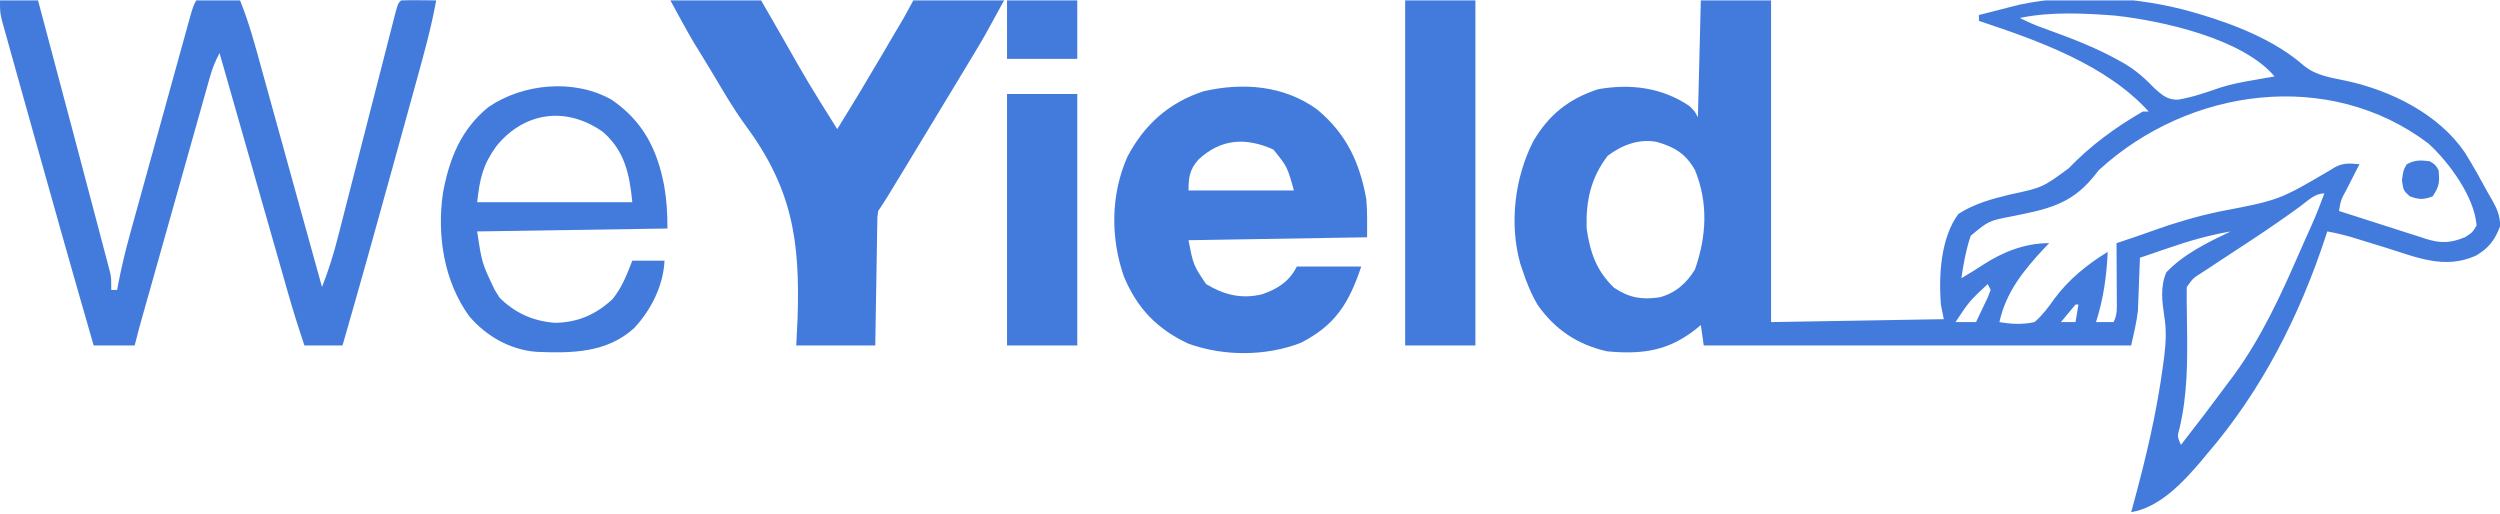
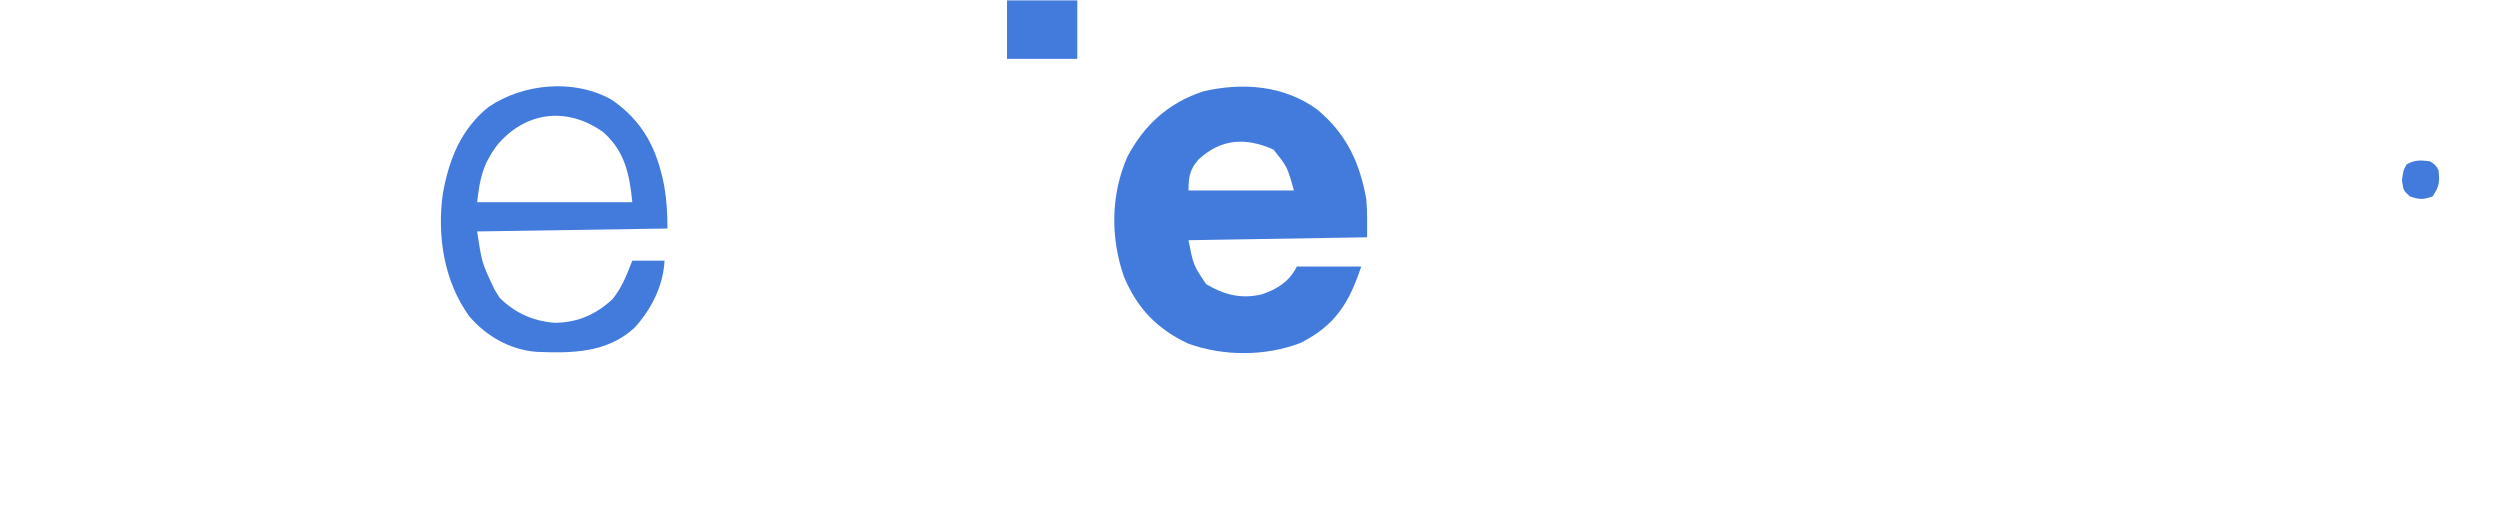
<svg xmlns="http://www.w3.org/2000/svg" width="1402" height="288" viewBox="0 0 1402 288" fill="none">
  <g clip-path="url(#clip0_9804_19638)">
-     <path d="M953.819 0.231C966.821 0.231 979.823 0.231 993.219 0.231C993.219 59.763 993.219 119.295 993.219 180.631C1025.18 180.089 1057.15 179.548 1090.08 178.991C1089.54 176.285 1089 173.579 1088.44 170.791C1087.2 154.619 1088.28 133.397 1098.29 119.951C1107.2 114.229 1117.03 111.543 1127.22 109.086C1145.42 105.192 1145.42 105.192 1160.06 94.428C1172.26 81.72 1186.43 71.313 1201.71 62.551C1202.8 62.551 1203.88 62.551 1205 62.551C1180.99 36.166 1142.79 22.703 1109.78 11.711C1109.78 10.628 1109.78 9.546 1109.78 8.431C1113.92 7.364 1118.05 6.306 1122.19 5.253C1123.93 4.804 1123.93 4.804 1125.7 4.347C1127.42 3.911 1127.42 3.911 1129.18 3.466C1130.22 3.2 1131.26 2.933 1132.33 2.659C1163.31 -3.914 1199.29 -1.946 1229.62 6.791C1230.82 7.133 1232.02 7.476 1233.25 7.829C1253.63 13.894 1275.88 22.653 1292.01 36.823C1298.88 42.44 1307.14 43.506 1315.6 45.287C1340.7 50.687 1367.42 63.791 1382.3 85.511C1386.94 93.035 1391.23 100.693 1395.43 108.471C1396.21 109.807 1396.98 111.143 1397.78 112.519C1400.52 117.429 1401.99 121.059 1402.1 126.716C1399.2 134.561 1395.6 139.296 1388.42 143.404C1370.81 151.278 1355.14 144.234 1337.67 138.811C1334.33 137.782 1330.99 136.757 1327.64 135.736C1324.63 134.812 1321.61 133.879 1318.59 132.946C1314.12 131.653 1309.72 130.613 1305.14 129.791C1304.71 131.121 1304.71 131.121 1304.27 132.479C1289.67 176.935 1268.5 218.785 1237.83 254.431C1236.15 256.463 1236.15 256.463 1234.44 258.537C1224.2 270.522 1211.24 284.515 1195.15 287.231C1195.62 285.528 1195.62 285.528 1196.1 283.79C1203.36 257.277 1209.65 230.874 1213.21 203.591C1213.5 201.331 1213.5 201.331 1213.81 199.025C1214.66 191.548 1214.95 184.864 1213.74 177.421C1212.48 168.843 1211.42 160.934 1214.85 152.751C1224.71 142.362 1238.18 135.912 1250.96 129.791C1239 131.854 1227.75 135.057 1216.28 139.016C1213.93 139.815 1213.93 139.815 1211.52 140.63C1207.7 141.928 1203.89 143.235 1200.07 144.551C1200.04 145.517 1200.01 146.483 1199.97 147.478C1199.81 151.935 1199.64 156.392 1199.46 160.848C1199.41 162.367 1199.35 163.886 1199.3 165.451C1199.21 167.71 1199.21 167.71 1199.11 170.015C1199.06 171.381 1199.01 172.747 1198.95 174.154C1198.24 180.769 1196.59 187.255 1195.15 193.751C1116.05 193.751 1036.95 193.751 955.46 193.751C954.648 188.068 954.648 188.068 953.819 182.271C953.042 182.924 952.265 183.577 951.465 184.25C935.836 196.759 921.206 198.889 901.285 197.031C884.909 193.416 872.003 184.808 862.397 171.117C858.592 164.747 855.986 158.144 853.676 151.111C853.303 150.007 852.931 148.904 852.547 147.767C846.318 125.382 849.432 99.733 859.832 79.258C868.566 64.396 879.646 55.496 896.129 50.065C914.264 46.792 932.117 49.055 947.457 59.476C950.535 62.551 950.535 62.551 952.177 65.831C952.719 44.183 953.261 22.535 953.819 0.231ZM1132.76 10.071C1137.28 12.424 1141.78 14.326 1146.59 16.022C1160.79 21.147 1174.75 26.375 1187.96 33.748C1189.04 34.346 1190.11 34.943 1191.22 35.559C1198.14 39.603 1203.19 44.274 1208.79 50.046C1212.99 53.685 1215.81 56.053 1221.51 55.899C1229.71 54.499 1237.47 51.776 1245.31 49.066C1251.57 47.075 1257.93 45.924 1264.41 44.818C1265.54 44.617 1266.67 44.415 1267.83 44.208C1270.42 43.751 1273 43.309 1275.59 42.871C1257.55 21.563 1212.66 11.667 1186.02 8.736C1168.71 7.417 1149.83 6.468 1132.76 10.071ZM1177.09 95.351C1175.28 97.577 1175.28 97.577 1173.44 99.848C1160.91 114.87 1147.4 117.443 1128.74 121.232C1115.28 123.796 1115.28 123.796 1105.16 132.251C1102.51 140.045 1101.16 147.906 1099.93 156.031C1103.96 153.647 1107.94 151.242 1111.84 148.651C1123.2 141.277 1135.45 136.351 1149.18 136.351C1148.23 137.344 1147.27 138.338 1146.29 139.362C1134.81 151.667 1124.91 163.917 1121.27 180.631C1128.14 181.779 1134.14 182.1 1140.97 180.631C1145.51 176.68 1148.61 172.462 1152.1 167.562C1159.97 156.838 1170.65 148.141 1182.01 141.271C1181.38 155.006 1179.63 167.515 1175.45 180.631C1178.7 180.631 1181.95 180.631 1185.3 180.631C1187.48 176.265 1187.12 172.943 1187.1 168.062C1187.09 166.222 1187.09 164.383 1187.08 162.488C1187.07 160.56 1187.05 158.632 1187.04 156.646C1187.03 154.705 1187.03 152.764 1187.02 150.765C1187 145.96 1186.97 141.155 1186.94 136.351C1187.86 136.047 1188.79 135.743 1189.74 135.429C1195.74 133.445 1201.72 131.429 1207.66 129.259C1219.86 124.859 1232.04 121.31 1244.73 118.612C1278.2 112.214 1278.2 112.214 1307.16 95.197C1312.84 91.29 1316.44 91.466 1323.2 92.071C1322.37 93.69 1321.54 95.309 1320.68 96.978C1319.61 99.1 1318.53 101.223 1317.45 103.346C1316.9 104.413 1316.36 105.481 1315.79 106.581C1312.74 112.165 1312.74 112.165 1311.71 118.311C1319.9 120.98 1328.11 123.608 1336.33 126.198C1339.12 127.084 1341.91 127.982 1344.69 128.891C1348.7 130.198 1352.73 131.465 1356.76 132.725C1357.99 133.136 1359.22 133.548 1360.49 133.972C1368.79 136.509 1373.98 136.401 1382.3 133.071C1386.51 130.369 1386.51 130.369 1388.87 126.511C1387.69 110.345 1373.41 91.029 1361.91 80.52C1306.23 38.301 1227.48 49.117 1177.09 95.351ZM901.593 87.356C892.104 99.814 889.32 112.559 889.793 128.151C891.722 141.449 895.246 151.956 905.184 161.361C913.668 167.011 920.612 168.189 930.547 166.755C939.423 164.558 945.907 158.763 950.535 151.111C957.027 132.574 958.077 113.73 950.535 95.351C945.356 86.264 939.206 82.484 929.277 79.623C919.257 77.621 909.541 81.356 901.593 87.356ZM1290.14 115.594C1281.64 121.77 1273.05 127.751 1264.27 133.532C1262.67 134.591 1262.67 134.591 1261.03 135.672C1256.65 138.558 1252.27 141.437 1247.88 144.31C1244.62 146.451 1241.36 148.601 1238.11 150.752C1237.11 151.401 1236.11 152.05 1235.09 152.719C1229.86 156.021 1229.86 156.021 1226.34 160.951C1226.26 164.796 1226.28 168.643 1226.35 172.488C1226.38 174.878 1226.41 177.267 1226.44 179.656C1226.46 180.906 1226.48 182.155 1226.5 183.443C1226.74 202.707 1226.76 221.107 1222.33 239.972C1221 244.694 1221 244.694 1223.06 249.511C1232.29 237.719 1241.36 225.8 1250.25 213.738C1251.07 212.635 1251.9 211.532 1252.76 210.395C1268.24 189.198 1279.11 165.529 1289.54 141.578C1290.73 138.894 1291.91 136.211 1293.1 133.529C1298.69 121.153 1298.69 121.153 1303.5 108.471C1298.08 108.471 1294.36 112.476 1290.14 115.594ZM1114.7 159.311C1104.39 168.947 1104.39 168.947 1096.65 180.631C1100.44 180.631 1104.23 180.631 1108.14 180.631C1109.56 177.7 1110.95 174.76 1112.34 171.816C1113.12 170.179 1113.91 168.543 1114.71 166.857C1115.52 164.745 1115.52 164.745 1116.35 162.591C1115.8 161.508 1115.26 160.426 1114.7 159.311ZM1163.95 170.791C1161.18 174.037 1158.44 177.317 1155.75 180.631C1158.45 180.631 1161.16 180.631 1163.95 180.631C1164.5 177.383 1165.04 174.136 1165.6 170.791C1165.05 170.791 1164.51 170.791 1163.95 170.791Z" fill="#437BDC" />
-     <path d="M0 0.231C7.043 0.231 14.086 0.231 21.342 0.231C27.972 25.114 34.583 50.003 41.175 74.896C42.172 78.658 43.169 82.42 44.166 86.182C46.974 96.77 49.773 107.359 52.559 117.952C53.43 121.261 54.304 124.568 55.181 127.874C56.403 132.485 57.615 137.098 58.825 141.713C59.37 143.755 59.37 143.755 59.926 145.838C60.252 147.091 60.578 148.345 60.914 149.636C61.343 151.261 61.343 151.261 61.78 152.918C62.384 156.031 62.384 156.031 62.384 162.591C63.468 162.591 64.551 162.591 65.667 162.591C65.859 161.58 66.049 160.569 66.246 159.527C68.096 149.988 70.306 140.641 72.914 131.283C73.296 129.894 73.679 128.506 74.072 127.075C75.32 122.546 76.576 118.019 77.833 113.493C78.708 110.326 79.582 107.158 80.457 103.99C82.282 97.384 84.11 90.778 85.942 84.174C88.293 75.698 90.635 67.219 92.975 58.74C94.776 52.214 96.581 45.689 98.387 39.164C99.253 36.036 100.118 32.908 100.981 29.78C102.184 25.426 103.392 21.073 104.6 16.72C104.958 15.424 105.315 14.127 105.683 12.791C108.163 3.886 108.163 3.886 109.993 0.231C118.119 0.231 126.246 0.231 134.618 0.231C139.792 12.974 143.274 26.185 146.918 39.424C147.627 41.982 148.336 44.54 149.046 47.098C150.911 53.82 152.768 60.544 154.624 67.268C156.486 74.014 158.356 80.758 160.225 87.503C162.99 97.484 165.751 107.465 168.509 117.448C172.517 131.954 176.55 146.453 180.585 160.951C184.211 151.724 187.08 142.572 189.51 132.968C189.876 131.546 190.242 130.123 190.62 128.657C191.408 125.593 192.192 122.528 192.974 119.462C194.209 114.616 195.454 109.772 196.7 104.929C199.34 94.666 201.968 84.399 204.595 74.133C207.652 62.195 210.713 50.258 213.783 38.324C215.011 33.542 216.232 28.758 217.453 23.974C218.2 21.065 218.947 18.156 219.695 15.247C220.034 13.909 220.374 12.57 220.724 11.192C223.083 2.057 223.083 2.057 224.911 0.231C228.227 0.112 231.546 0.093 234.864 0.128C236.677 0.143 238.491 0.158 240.36 0.173C241.763 0.192 243.166 0.211 244.611 0.231C241.852 15.514 237.712 30.367 233.568 45.318C232.794 48.126 232.021 50.934 231.248 53.742C229.625 59.629 228 65.515 226.371 71.4C224.324 78.797 222.283 86.195 220.245 93.594C211.035 127.032 201.701 160.429 192.077 193.751C185.034 193.751 177.992 193.751 170.735 193.751C167.341 183.767 164.215 173.757 161.333 163.615C160.707 161.428 160.707 161.428 160.069 159.198C158.707 154.434 157.35 149.668 155.992 144.903C155.043 141.578 154.093 138.253 153.142 134.928C150.654 126.218 148.169 117.507 145.686 108.795C143.146 99.889 140.602 90.985 138.059 82.08C133.078 64.638 128.101 47.195 123.126 29.75C120.867 34.034 119.152 38.126 117.839 42.783C117.478 44.052 117.116 45.321 116.744 46.629C116.359 48.006 115.975 49.383 115.578 50.801C114.957 52.995 114.957 52.995 114.323 55.232C112.957 60.061 111.6 64.893 110.243 69.725C109.295 73.083 108.347 76.441 107.398 79.799C104.902 88.638 102.413 97.479 99.927 106.321C97.895 113.54 95.858 120.757 93.82 127.975C89.611 142.881 85.406 157.789 81.212 172.7C80.824 174.077 80.436 175.453 80.036 176.872C79.501 178.776 79.501 178.776 78.955 180.718C78.646 181.816 78.337 182.914 78.019 184.045C77.138 187.268 76.329 190.51 75.518 193.751C67.933 193.751 60.348 193.751 52.534 193.751C40.63 152.566 28.975 111.312 17.445 70.021C15.938 64.624 14.426 59.227 12.912 53.832C11.102 47.384 9.3 40.934 7.505 34.481C6.833 32.071 6.158 29.662 5.481 27.254C4.546 23.932 3.623 20.607 2.701 17.282C2.178 15.406 1.654 13.531 1.114 11.599C0 6.791 0 6.791 0 0.231Z" fill="#437BDC" />
-     <path d="M375.945 0.23C392.74 0.23 409.534 0.23 426.838 0.23C430.596 6.759 434.354 13.287 438.227 20.013C453.308 46.547 453.308 46.547 469.521 72.391C478.381 58.152 487.013 43.797 495.479 29.323C497.364 26.101 499.251 22.882 501.14 19.664C506.888 10.065 506.888 10.065 512.205 0.23C529 0.23 545.794 0.23 563.098 0.23C552.012 20.534 552.012 20.534 546.803 29.18C546.236 30.123 545.669 31.066 545.085 32.038C543.261 35.07 541.431 38.099 539.601 41.128C538.314 43.264 537.027 45.4 535.74 47.536C526.556 62.774 517.336 77.99 508.101 93.198C507.198 94.686 507.198 94.686 506.277 96.203C504.578 99.001 502.876 101.798 501.175 104.595C500.211 106.18 499.247 107.764 498.254 109.397C496.397 112.405 494.468 115.37 492.505 118.31C491.969 121.851 491.969 121.851 491.982 125.794C491.949 127.304 491.916 128.814 491.883 130.37C491.864 131.995 491.845 133.619 491.825 135.293C491.793 136.961 491.762 138.628 491.729 140.346C491.631 145.677 491.555 151.007 491.479 156.338C491.416 159.95 491.352 163.562 491.287 167.174C491.126 176.033 490.996 184.891 490.863 193.75C476.236 193.75 461.608 193.75 446.538 193.75C446.781 188.795 447.025 183.84 447.275 178.734C448.756 134.739 444.226 105.656 418.018 70.195C411.445 61.212 405.865 51.621 400.193 42.057C396.52 35.9 392.735 29.809 388.981 23.701C384.453 15.982 380.234 8.085 375.945 0.23Z" fill="#437BDC" />
    <path d="M738.49 61.269C754.908 74.768 762.58 91.094 766.238 111.814C766.863 118.874 766.668 125.984 766.668 133.07C733.621 133.611 700.574 134.153 666.525 134.71C669.203 148.643 669.203 148.643 676.375 159.31C686.297 165.298 696.113 167.841 707.657 165.057C716.297 162.174 723.051 157.896 727.268 149.47C739.186 149.47 751.105 149.47 763.385 149.47C756.538 169.99 748.831 182.427 729.435 192.283C709.784 199.851 686.223 199.874 666.468 192.732C648.976 184.605 637.749 172.953 630.318 155.165C622.72 133.442 622.861 109.154 632.217 87.977C641.584 70.075 655.516 57.43 675.042 51.173C697.006 46.112 719.933 47.906 738.49 61.269ZM672.124 89.476C667.098 95.108 666.525 99.414 666.525 106.83C686.028 106.83 705.532 106.83 725.626 106.83C721.92 93.506 721.92 93.506 714.134 83.87C698.712 76.964 684.724 77.691 672.124 89.476Z" fill="#437BDC" />
    <path d="M343.112 55.99C360.569 67.997 368.569 83.704 372.457 104.063C373.908 112.438 374.304 119.526 374.304 128.15C339.09 128.692 303.875 129.233 267.594 129.79C270.23 147.481 270.23 147.481 277.444 162.59C278.816 164.772 278.816 164.772 280.215 166.998C288.859 175.634 299.315 180.221 311.407 181.04C324.097 180.782 334.172 176.426 343.445 167.812C348.81 161.299 351.517 153.996 354.603 146.19C360.563 146.19 366.522 146.19 372.662 146.19C372.026 160.158 365.174 173.709 355.732 183.91C340.224 198.025 320.661 198.099 300.898 197.324C286.071 196.163 272.776 188.586 263.188 177.408C248.941 157.781 244.987 131.99 248.387 108.318C251.904 89.155 258.441 72.616 273.911 60.039C293.515 46.675 322.203 44.078 343.112 55.99ZM278.329 82.006C270.776 92.482 269.091 99.931 267.594 113.39C296.307 113.39 325.02 113.39 354.603 113.39C353.032 97.693 350.406 84.704 338.187 74.031C317.496 59.361 293.948 62.735 278.329 82.006Z" fill="#437BDC" />
-     <path d="M788.01 0.23C801.012 0.23 814.014 0.23 827.41 0.23C827.41 64.092 827.41 127.954 827.41 193.75C814.408 193.75 801.406 193.75 788.01 193.75C788.01 129.889 788.01 66.027 788.01 0.23Z" fill="#437BDC" />
-     <path d="M564.74 52.71C577.742 52.71 590.745 52.71 604.141 52.71C604.141 99.254 604.141 145.797 604.141 193.75C591.139 193.75 578.136 193.75 564.74 193.75C564.74 147.207 564.74 100.664 564.74 52.71Z" fill="#437BDC" />
    <path d="M564.74 0.23C577.742 0.23 590.745 0.23 604.141 0.23C604.141 11.055 604.141 21.878 604.141 33.031C591.139 33.031 578.136 33.031 564.74 33.031C564.74 22.206 564.74 11.383 564.74 0.23Z" fill="#437BDC" />
    <path d="M1362.6 90.43C1365.68 92.275 1365.68 92.275 1367.52 95.35C1368.22 102.038 1368.04 104.421 1364.24 110.11C1359.05 112.072 1356.67 111.977 1351.42 110.11C1347.82 106.83 1347.82 106.83 1347 101.09C1347.82 95.35 1347.82 95.35 1349.67 92.173C1354.21 89.603 1357.48 89.791 1362.6 90.43Z" fill="#437BDC" />
  </g>
  <defs>
    <clipPath id="clip0_9804_19638">
      <rect width="1402" height="287" fill="white" transform="translate(0 0.23)" />
    </clipPath>
  </defs>
</svg>